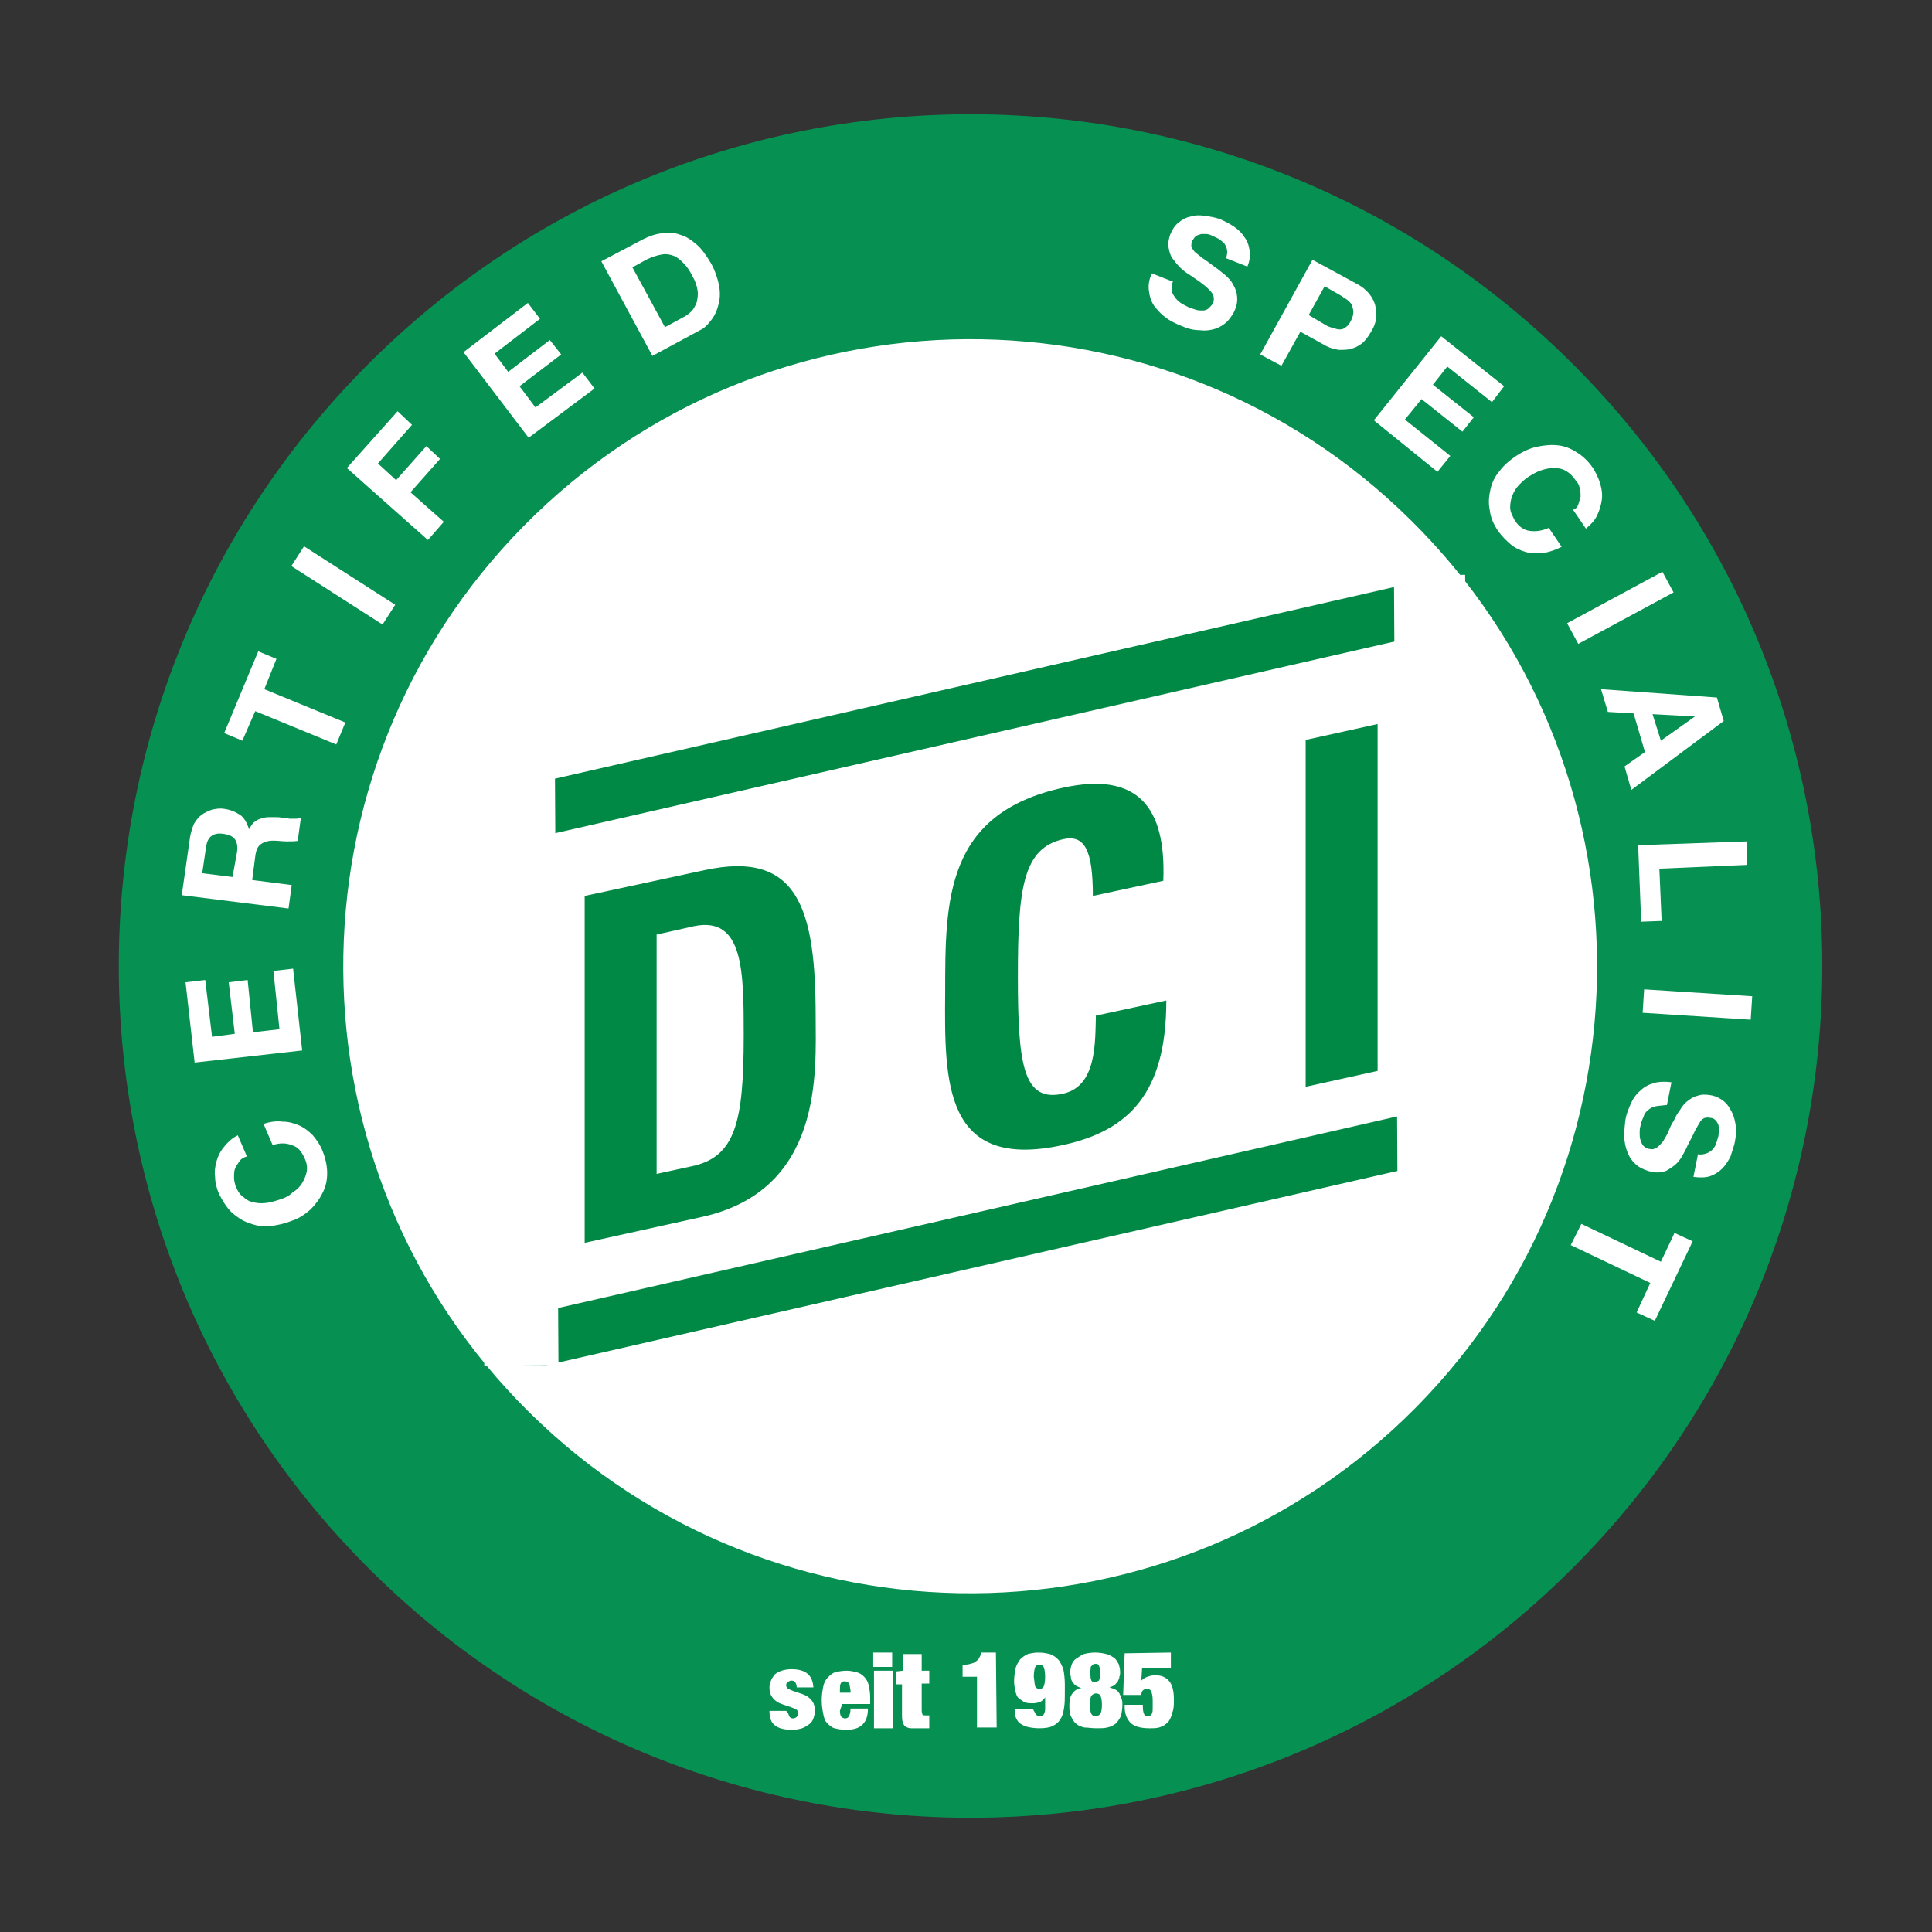
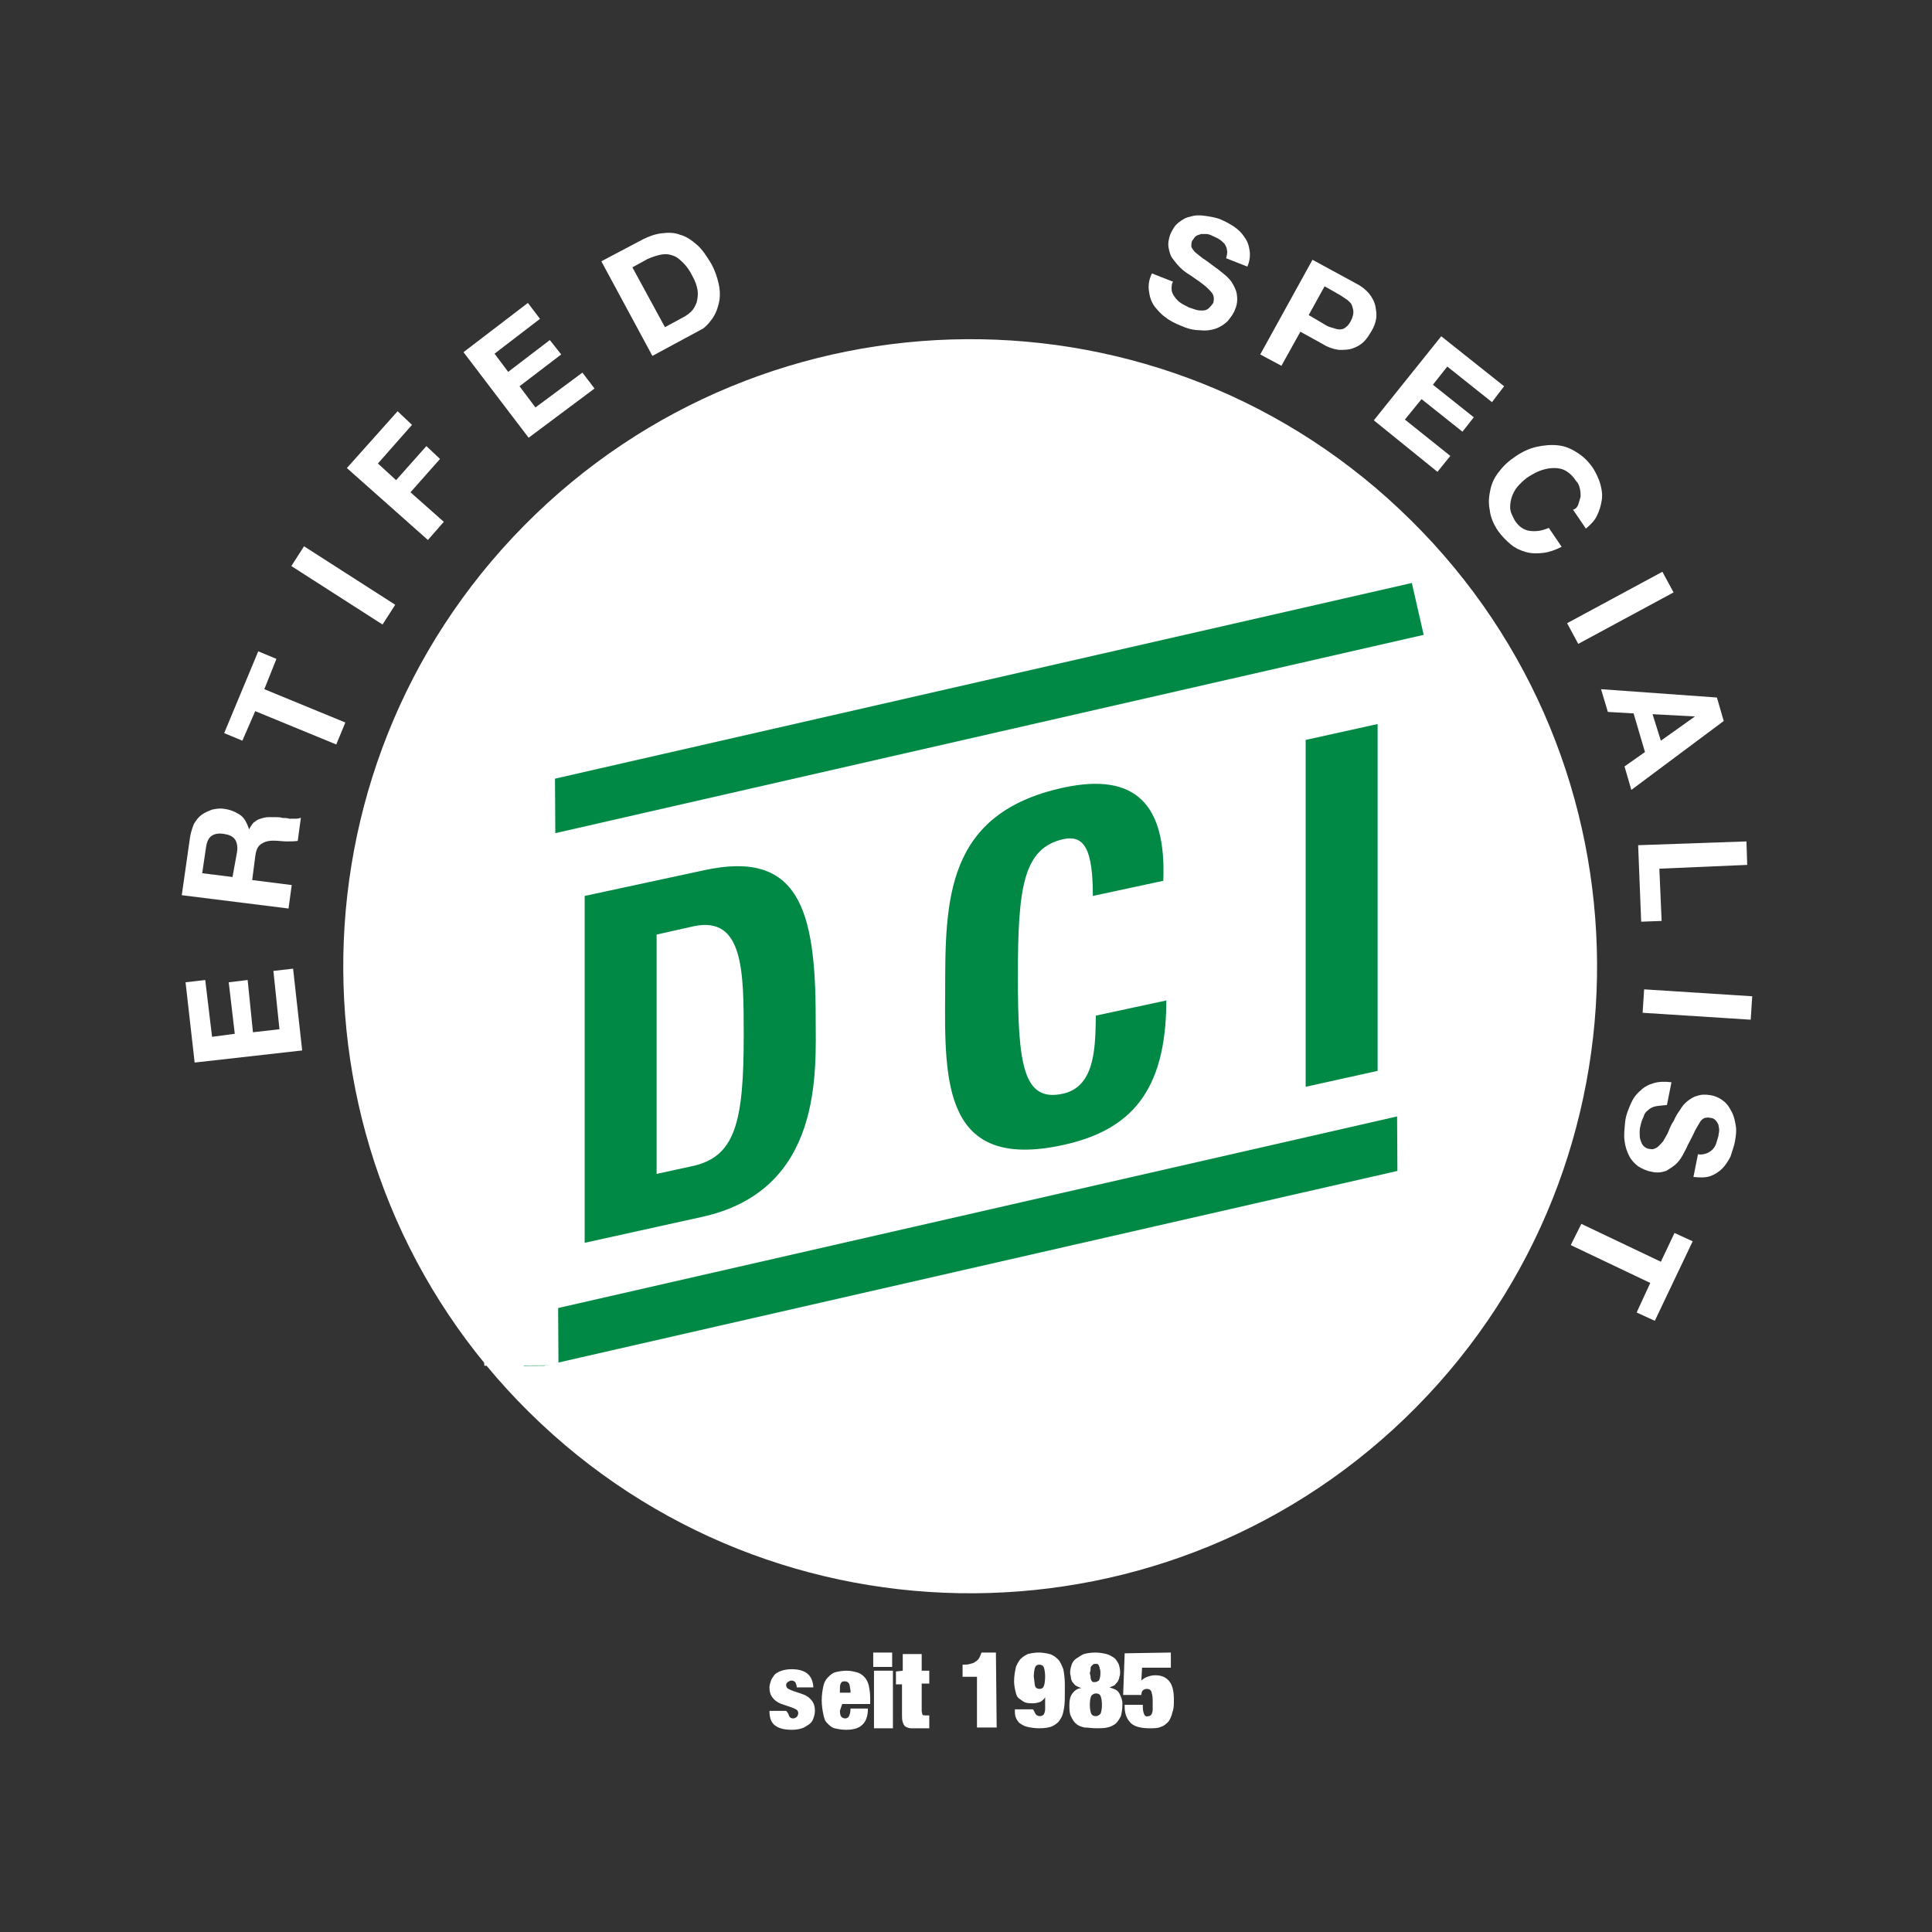
<svg xmlns="http://www.w3.org/2000/svg" xmlns:xlink="http://www.w3.org/1999/xlink" version="1.0" x="0px" y="0px" viewBox="0 0 255.1 255.1" style="enable-background:new 0 0 255.1 255.1;" xml:space="preserve">
  <rect x="0" y="0" width="255.1" height="255.1" fill="#333333" stroke="none" />
  <style type="text/css">
	.st0{clip-path:url(#SVGID_2_);fill:#069052;}
	.st1{clip-path:url(#SVGID_4_);fill:#FFFFFF;}
	.st2{clip-path:url(#SVGID_6_);fill:#008945;}
	.st3{clip-path:url(#SVGID_8_);fill:none;stroke:#008945;stroke-width:7.026;stroke-miterlimit:10;}
	.st4{clip-path:url(#SVGID_10_);fill:#FFFFFF;}
	.st5{clip-path:url(#SVGID_12_);fill:#FFFFFF;}
	.st6{clip-path:url(#SVGID_14_);fill:none;stroke:#008945;stroke-width:7.026;stroke-miterlimit:10;}
	.st7{clip-path:url(#SVGID_16_);fill:#FFFFFF;}
	.st8{clip-path:url(#SVGID_18_);fill:#FFFFFF;}
	.st9{clip-path:url(#SVGID_20_);fill:#FFFFFF;}
	.st10{clip-path:url(#SVGID_22_);fill:#FFFFFF;}
	.st11{fill:#FFFFFF;}
	.st12{clip-path:url(#SVGID_24_);fill:#FFFFFF;}
	.st13{clip-path:url(#SVGID_26_);fill:#FFFFFF;}
	.st14{clip-path:url(#SVGID_28_);fill:#FFFFFF;}
	.st15{clip-path:url(#SVGID_30_);fill:#FFFFFF;}
	.st16{clip-path:url(#SVGID_32_);fill:#FFFFFF;}
	.st17{clip-path:url(#SVGID_34_);fill:#FFFFFF;}
</style>
  <g id="Ebene_2">
</g>
  <g id="Ebene_1">
    <g>
      <defs>
        <rect id="SVGID_1_" x="14.7" y="14.1" transform="matrix(1 -5.859389e-03 5.859389e-03 1 -0.745 0.753)" width="226.9" height="226.9" />
      </defs>
      <clipPath id="SVGID_2_">
        <use xlink:href="#SVGID_1_" style="overflow:visible;" />
      </clipPath>
-       <path class="st0" d="M207.2,47.6c44.2,43.6,44.6,114.8,0.9,159s-114.8,44.6-159,0.9S4.5,92.7,48.2,48.5S163,3.9,207.2,47.6" />
    </g>
    <g>
      <defs>
        <rect id="SVGID_3_" x="44.3" y="43.8" transform="matrix(1 -5.859396e-03 5.859396e-03 1 -0.745 0.753)" width="167.6" height="167.6" />
      </defs>
      <clipPath id="SVGID_4_">
        <use xlink:href="#SVGID_3_" style="overflow:visible;" />
      </clipPath>
      <path class="st1" d="M186.3,68.7c32.5,32.1,32.8,84.6,0.7,117.1c-32.1,32.5-84.6,32.8-117.1,0.7c-32.5-32.1-32.8-84.6-0.7-117.1    S153.8,36.5,186.3,68.7" />
    </g>
    <g>
      <defs>
        <rect id="SVGID_5_" x="63.6" y="76.3" transform="matrix(1 -5.859394e-03 5.859394e-03 1 -0.748 0.756)" width="130.2" height="103.7" />
      </defs>
      <clipPath id="SVGID_6_">
        <use xlink:href="#SVGID_5_" style="overflow:visible;" />
      </clipPath>
      <path class="st2" d="M181.9,141.4l0-45.8l-9.5,2.1l0,45.8L181.9,141.4z M140.3,151.2c8.8-1.9,13.7-6.9,13.7-19.1l-9.3,2    c-0.1,3.6,0.1,9.3-4.3,10.3c-5.3,1.2-6-3.8-6-15.5c0-11.7,0.7-16.9,6-18.1c2.8-0.6,3.9,1.4,3.9,7.5l9.3-2    c0.4-9.9-3.5-14.4-13.2-12.3c-15.6,3.4-15.6,14.9-15.6,27C124.7,142.9,124.6,154.6,140.3,151.2 M77.2,164.1l15.4-3.4    c16.2-3.5,15.1-19.4,15.1-26.4c0-14.3-2.3-22.1-14.7-19.4l-15.8,3.4L77.2,164.1z M86.7,123.4l4.9-1.1c6.6-1.4,6.6,6,6.6,14.4    c0,11.5-1.1,16.1-6.9,17.3l-4.6,1L86.7,123.4z" />
    </g>
    <g>
      <defs>
        <rect id="SVGID_7_" x="63.6" y="76.3" transform="matrix(1 -5.859394e-03 5.859394e-03 1 -0.748 0.756)" width="130.2" height="103.7" />
      </defs>
      <clipPath id="SVGID_8_">
        <use xlink:href="#SVGID_7_" style="overflow:visible;" />
      </clipPath>
      <line class="st3" x1="68.1" y1="107.6" x2="187.2" y2="80.4" />
    </g>
    <g>
      <defs>
        <rect id="SVGID_9_" x="63.6" y="76.3" transform="matrix(1 -5.859394e-03 5.859394e-03 1 -0.748 0.756)" width="130.2" height="103.7" />
      </defs>
      <clipPath id="SVGID_10_">
        <use xlink:href="#SVGID_9_" style="overflow:visible;" />
      </clipPath>
      <rect x="63.5" y="97.1" transform="matrix(1 -5.858789e-03 5.858789e-03 1 -0.622 0.402)" class="st4" width="9.8" height="18.4" />
    </g>
    <g>
      <defs>
-         <rect id="SVGID_11_" x="63.6" y="76.3" transform="matrix(1 -5.859394e-03 5.859394e-03 1 -0.748 0.756)" width="130.2" height="103.7" />
-       </defs>
+         </defs>
      <clipPath id="SVGID_12_">
        <use xlink:href="#SVGID_11_" style="overflow:visible;" />
      </clipPath>
      <rect x="184.1" y="75.9" transform="matrix(1 -5.858741e-03 5.858741e-03 1 -0.487 1.108)" class="st5" width="9.6" height="15.6" />
    </g>
    <g>
      <defs>
        <rect id="SVGID_13_" x="63.6" y="76.3" transform="matrix(1 -5.859394e-03 5.859394e-03 1 -0.748 0.756)" width="130.2" height="103.7" />
      </defs>
      <clipPath id="SVGID_14_">
        <use xlink:href="#SVGID_13_" style="overflow:visible;" />
      </clipPath>
      <line class="st6" x1="68.5" y1="177.5" x2="187.6" y2="150.3" />
    </g>
    <g>
      <defs>
        <rect id="SVGID_15_" x="63.6" y="76.3" transform="matrix(1 -5.859394e-03 5.859394e-03 1 -0.748 0.756)" width="130.2" height="103.7" />
      </defs>
      <clipPath id="SVGID_16_">
        <use xlink:href="#SVGID_15_" style="overflow:visible;" />
      </clipPath>
      <rect x="63.9" y="167" transform="matrix(1 -5.859206e-03 5.859206e-03 1 -1.016 0.406)" class="st7" width="9.8" height="13.3" />
    </g>
    <g>
      <defs>
        <rect id="SVGID_17_" x="63.6" y="76.3" transform="matrix(1 -5.859394e-03 5.859394e-03 1 -0.748 0.756)" width="130.2" height="103.7" />
      </defs>
      <clipPath id="SVGID_18_">
        <use xlink:href="#SVGID_17_" style="overflow:visible;" />
      </clipPath>
      <rect x="184.5" y="144.3" transform="matrix(1 -5.859535e-03 5.859535e-03 1 -0.892 1.112)" class="st8" width="9.6" height="17.1" />
    </g>
    <g>
      <defs>
        <rect id="SVGID_19_" x="93.7" y="210.8" transform="matrix(1 -5.859394e-03 5.859394e-03 1 -1.318 0.758)" width="70" height="29.2" />
      </defs>
      <clipPath id="SVGID_20_">
        <use xlink:href="#SVGID_19_" style="overflow:visible;" />
      </clipPath>
      <path class="st9" d="M154.6,218.2l0,2l-3.8,0l-0.1,1.7c0.2-0.2,0.5-0.4,0.8-0.5c0.3-0.1,0.6-0.2,1-0.2c0.8,0,1.4,0.2,1.9,0.8    c0.4,0.5,0.6,1.3,0.6,2.4c0,0.7,0,1.2-0.2,1.7c-0.1,0.5-0.3,0.9-0.5,1.2c-0.3,0.3-0.6,0.6-1,0.7c-0.4,0.2-0.9,0.2-1.5,0.2    c-1.1,0-2-0.2-2.5-0.7c-0.5-0.5-0.8-1.2-0.8-2.1l0-0.3l2.4,0l0,0.3c0,0.5,0.1,0.8,0.2,1c0.1,0.2,0.3,0.3,0.5,0.2    c0.1,0,0.2,0,0.3-0.1s0.2-0.1,0.2-0.3c0.1-0.1,0.1-0.4,0.1-0.6c0-0.3,0-0.7,0-1.1c0-0.6-0.1-0.9-0.2-1.2c-0.1-0.2-0.3-0.3-0.6-0.3    c-0.2,0-0.4,0.1-0.5,0.2s-0.2,0.3-0.2,0.6l-2.4,0l0.2-5.5L154.6,218.2z M143.2,228.1c-0.4-0.1-0.8-0.2-1.1-0.5    c-0.3-0.2-0.5-0.6-0.7-1c-0.2-0.4-0.2-0.9-0.2-1.5c0-0.6,0.1-1.1,0.4-1.5c0.3-0.4,0.7-0.7,1.2-0.7l0,0c-0.3-0.1-0.5-0.2-0.7-0.3    s-0.3-0.3-0.5-0.5c-0.1-0.2-0.2-0.4-0.2-0.6c0-0.2-0.1-0.4-0.1-0.6c0-0.4,0.1-0.8,0.2-1.1c0.1-0.3,0.3-0.6,0.6-0.8s0.6-0.4,1-0.6    c0.4-0.1,0.9-0.2,1.5-0.2c0.6,0,1.1,0.1,1.5,0.2c0.4,0.1,0.7,0.3,1,0.5c0.3,0.2,0.4,0.5,0.6,0.8c0.1,0.3,0.2,0.7,0.2,1.1    c0,0.2,0,0.4-0.1,0.6c0,0.2-0.1,0.4-0.2,0.6c-0.1,0.2-0.3,0.3-0.4,0.5c-0.2,0.1-0.4,0.2-0.7,0.3l0,0c0.3,0.1,0.6,0.2,0.8,0.3    s0.4,0.3,0.5,0.5s0.2,0.4,0.3,0.7c0.1,0.3,0.1,0.5,0.1,0.8c0,0.6-0.1,1.1-0.2,1.5c-0.2,0.4-0.4,0.7-0.7,1    c-0.3,0.2-0.6,0.4-1.1,0.5c-0.4,0.1-0.9,0.1-1.4,0.1C144.1,228.2,143.7,228.1,143.2,228.1 M144,221.5c0,0.2,0.1,0.3,0.1,0.4    l0.2,0.2c0.1,0,0.2,0,0.3,0c0.2,0,0.3-0.1,0.5-0.2c0.1-0.2,0.2-0.5,0.2-1c0-0.2,0-0.4-0.1-0.6c0-0.2-0.1-0.3-0.1-0.4l-0.2-0.2    c-0.1,0-0.2,0-0.3,0c-0.1,0-0.2,0-0.3,0.1l-0.2,0.2c-0.1,0.1-0.1,0.2-0.1,0.4c0,0.2-0.1,0.4-0.1,0.6    C144,221.2,144,221.4,144,221.5 M144.1,226.3c0.1,0.2,0.3,0.3,0.6,0.3c0.2,0,0.4-0.1,0.6-0.3c0.1-0.2,0.2-0.6,0.2-1.2    c0-0.6-0.1-1-0.2-1.2s-0.3-0.3-0.6-0.3c-0.2,0-0.4,0.1-0.6,0.3c-0.1,0.2-0.2,0.6-0.2,1.2C143.9,225.7,144,226.1,144.1,226.3     M136.8,226.4c0.1,0.1,0.3,0.2,0.5,0.2c0.2,0,0.4-0.1,0.5-0.2c0.1-0.2,0.2-0.4,0.2-0.7l0-1.6l0,0c-0.1,0.2-0.3,0.4-0.6,0.6    c-0.3,0.1-0.6,0.2-1,0.2c-0.4,0-0.7,0-1-0.1c-0.3-0.1-0.5-0.3-0.8-0.5s-0.4-0.5-0.5-0.9c-0.1-0.4-0.2-0.9-0.2-1.4    c0-0.7,0.1-1.2,0.2-1.7c0.1-0.5,0.4-0.9,0.6-1.2c0.3-0.3,0.6-0.5,1-0.7c0.4-0.1,0.9-0.2,1.4-0.2c0.6,0,1.1,0.1,1.5,0.2    c0.4,0.1,0.8,0.4,1.1,0.7c0.3,0.3,0.5,0.8,0.7,1.3c0.1,0.5,0.2,1.2,0.2,2l0,1.1c0,0.8,0,1.4-0.1,2c-0.1,0.6-0.2,1.1-0.5,1.5    c-0.2,0.4-0.6,0.7-1,0.9c-0.4,0.2-1,0.3-1.8,0.3c-0.6,0-1.2-0.1-1.6-0.2c-0.4-0.1-0.7-0.3-1-0.5c-0.2-0.2-0.4-0.5-0.5-0.8    s-0.1-0.6-0.1-1l2.4,0C136.6,226,136.7,226.3,136.8,226.4 M136.7,222.7c0.1,0.2,0.3,0.3,0.6,0.3c0.2,0,0.4-0.1,0.5-0.3    c0.1-0.2,0.2-0.7,0.2-1.3c0-0.6-0.1-1.1-0.2-1.3c-0.1-0.2-0.3-0.3-0.6-0.3c-0.2,0-0.4,0.1-0.5,0.3c-0.1,0.2-0.2,0.7-0.2,1.3    C136.6,222,136.6,222.5,136.7,222.7 M129,221.4l-1.9,0l0-1.6c0.4,0,0.7,0,1-0.1c0.3-0.1,0.5-0.1,0.7-0.3c0.2-0.1,0.4-0.3,0.5-0.5    c0.1-0.2,0.2-0.4,0.3-0.7l1.9,0l0.1,9.9l-2.6,0L129,221.4z M119.2,220.6l0-2.2l2.5,0l0,2.2l1,0l0,1.7l-1,0l0,3.6    c0,0.2,0.1,0.4,0.1,0.5s0.3,0.1,0.5,0.1l0.4,0l0,1.7c-0.2,0-0.5,0-0.7,0s-0.5,0-0.7,0c-0.4,0-0.7,0-1,0c-0.3,0-0.5-0.1-0.7-0.2    c-0.2-0.1-0.3-0.3-0.4-0.6c-0.1-0.3-0.1-0.6-0.1-1l0-4l-0.8,0l0-1.7L119.2,220.6z M117.9,228.2l-2.5,0l0-7.6l2.5,0L117.9,228.2z     M117.8,220.1l-2.5,0l0-1.9l2.5,0L117.8,220.1z M110.9,225.9c0,0.4,0.1,0.7,0.2,0.8c0.1,0.1,0.3,0.2,0.5,0.2    c0.2,0,0.4-0.1,0.5-0.3s0.2-0.5,0.2-1l2.3,0c0,0.9-0.2,1.6-0.7,2.1c-0.5,0.5-1.2,0.7-2.2,0.7c-0.6,0-1.1-0.1-1.5-0.2    c-0.4-0.1-0.7-0.4-1-0.7c-0.3-0.3-0.4-0.7-0.5-1.2s-0.2-1.1-0.2-1.8c0-0.7,0.1-1.3,0.2-1.8c0.1-0.5,0.3-0.9,0.6-1.2    c0.3-0.3,0.6-0.6,1-0.7c0.4-0.1,0.9-0.2,1.5-0.2c0.5,0,0.9,0.1,1.3,0.2c0.4,0.1,0.7,0.3,1,0.6c0.3,0.3,0.5,0.7,0.6,1.1    c0.1,0.5,0.2,1,0.2,1.7l0,0.8l-3.7,0L110.9,225.9z M112.1,222.3c-0.1-0.2-0.3-0.3-0.6-0.3c-0.3,0-0.4,0.1-0.5,0.3    c-0.1,0.2-0.1,0.5-0.1,0.9l0,0.3l1.4,0l0-0.3C112.2,222.7,112.2,222.4,112.1,222.3 M104.1,226.3c0,0.1,0.1,0.2,0.1,0.3    c0.1,0.2,0.3,0.3,0.5,0.3c0.2,0,0.4-0.1,0.5-0.2c0.1-0.1,0.2-0.3,0.2-0.5c0-0.2-0.1-0.4-0.3-0.5s-0.4-0.2-0.7-0.3    c-0.3-0.1-0.6-0.2-0.9-0.3c-0.3-0.1-0.6-0.2-0.9-0.4c-0.3-0.2-0.5-0.4-0.7-0.7s-0.3-0.7-0.3-1.2c0-0.3,0.1-0.6,0.2-0.9    c0.1-0.3,0.3-0.5,0.5-0.8c0.2-0.2,0.6-0.4,0.9-0.5s0.8-0.2,1.3-0.2c1.9,0,2.8,0.8,2.9,2.4l-2.2,0c0-0.3-0.1-0.5-0.2-0.7    c-0.1-0.1-0.3-0.2-0.5-0.2c-0.2,0-0.3,0.1-0.5,0.2c-0.1,0.1-0.2,0.2-0.2,0.4c0,0.2,0.1,0.4,0.3,0.5c0.2,0.1,0.4,0.2,0.7,0.3    c0.3,0.1,0.6,0.2,0.9,0.3c0.3,0.1,0.6,0.2,0.9,0.4c0.3,0.2,0.5,0.4,0.7,0.7c0.2,0.3,0.3,0.7,0.3,1.2c0,0.4-0.1,0.7-0.2,1    c-0.1,0.3-0.3,0.6-0.6,0.8c-0.3,0.2-0.6,0.4-0.9,0.5s-0.8,0.2-1.3,0.2c-1.1,0-1.8-0.2-2.3-0.6c-0.5-0.4-0.7-1-0.7-1.9l2.2,0    C104,226.1,104,226.2,104.1,226.3" />
    </g>
    <g>
      <defs>
-         <polygon id="SVGID_21_" points="31.2,143.9 19.2,148.9 28.8,172.4 48.3,164.4 38.6,140.9    " />
-       </defs>
+         </defs>
      <clipPath id="SVGID_22_">
        <use xlink:href="#SVGID_21_" style="overflow:visible;" />
      </clipPath>
      <path class="st10" d="M31.5,153.5c-0.2,0.3-0.4,0.6-0.5,0.9c-0.1,0.3-0.1,0.7-0.1,1.1c0,0.4,0.1,0.7,0.2,1.1    c0.3,0.7,0.6,1.2,1.1,1.5c0.4,0.4,0.9,0.6,1.5,0.7c0.5,0.1,1.1,0.1,1.7,0c0.6-0.1,1.2-0.3,1.8-0.5c0.6-0.2,1.1-0.5,1.5-0.9    c0.5-0.3,0.9-0.7,1.2-1.2c0.3-0.5,0.5-1,0.6-1.5c0.1-0.6,0-1.2-0.3-1.8c-0.4-0.9-0.9-1.5-1.7-1.7c-0.7-0.3-1.6-0.3-2.5,0l-1.2-2.8    c0.9-0.3,1.7-0.4,2.5-0.3c0.8,0,1.5,0.2,2.2,0.5c0.7,0.3,1.3,0.8,1.8,1.3c0.5,0.6,1,1.3,1.3,2.1c0.4,1,0.6,2,0.6,2.9    c0,1-0.2,1.8-0.6,2.6c-0.4,0.8-0.9,1.5-1.6,2.2c-0.7,0.6-1.5,1.2-2.5,1.5c-1,0.4-2,0.6-2.9,0.7c-1,0.1-1.9-0.1-2.7-0.4    c-0.9-0.3-1.6-0.8-2.3-1.4c-0.7-0.7-1.2-1.5-1.7-2.5c-0.3-0.7-0.5-1.5-0.5-2.2c-0.1-0.7,0-1.4,0.2-2.1c0.2-0.7,0.5-1.3,1-1.9    c0.5-0.6,1-1.1,1.8-1.5l1.2,2.8C31.9,152.9,31.7,153.2,31.5,153.5" />
    </g>
    <polygon class="st11" points="36.1,128.2 36.9,135.9 33.4,136.3 32.7,129.4 30.2,129.7 31,136.5 28,136.9 27.1,129.4 24.5,129.7    25.7,140.3 39.9,138.7 38.7,127.9  " />
    <g>
      <defs>
        <polygon id="SVGID_23_" points="17.3,124.7 37.1,127.3 40.5,102.3 28.7,100.7 20.7,99.6    " />
      </defs>
      <clipPath id="SVGID_24_">
        <use xlink:href="#SVGID_23_" style="overflow:visible;" />
      </clipPath>
      <path class="st12" d="M25.1,110.5c0.1-0.6,0.3-1.2,0.5-1.7c0.3-0.5,0.6-0.9,1-1.2c0.4-0.3,0.9-0.5,1.4-0.7c0.5-0.1,1-0.2,1.6-0.1    c0.8,0.1,1.5,0.4,2.1,0.8c0.6,0.4,0.9,1.1,1.2,1.9l0,0c0.2-0.4,0.4-0.7,0.6-0.9c0.3-0.2,0.5-0.4,0.9-0.5c0.3-0.1,0.7-0.2,1-0.2    c0.4,0,0.7,0,1.1,0c0.2,0,0.5,0,0.8,0.1c0.3,0,0.6,0,0.9,0.1c0.3,0,0.6,0,0.9,0c0.3,0,0.6-0.1,0.8-0.2l-0.4,3.1    c-0.5,0.1-1,0.1-1.6,0.1c-0.6,0-1.2-0.1-1.8-0.1c-0.8,0-1.3,0.2-1.7,0.5c-0.4,0.3-0.6,0.8-0.7,1.6l-0.4,3.1l5.5,0.7l-0.4,3.1    L24,118.2L25.1,110.5z M31.3,112.5c0.1-0.7,0-1.3-0.3-1.7c-0.3-0.4-0.8-0.6-1.5-0.7c-0.7-0.1-1.2,0-1.6,0.3    c-0.4,0.3-0.6,0.8-0.7,1.5l-0.5,3.4l4,0.5L31.3,112.5z" />
    </g>
    <polygon class="st11" points="29.6,96.8 32,97.8 33.7,93.9 44.4,98.3 45.6,95.4 34.9,91 36.5,87 34.1,86  " />
    <rect x="43.7" y="70.1" transform="matrix(0.54 -0.842 0.842 0.54 -44.153 73.682)" class="st11" width="3.1" height="14.3" />
    <polygon class="st11" points="45.8,61.8 56.5,71.3 58.6,68.9 54.2,65 58.1,60.6 56.3,58.9 52.3,63.4 49.9,61.2 54.4,56.1    52.5,54.3  " />
    <polygon class="st11" points="61.2,46.5 69.8,57.8 78.5,51.3 76.9,49.2 70.7,53.8 68.6,51 74.1,46.8 72.6,44.9 67.1,49.1    65.3,46.7 71.3,42.1 69.7,40  " />
    <g>
      <defs>
        <rect id="SVGID_25_" x="73.6" y="26.3" transform="matrix(0.88 -0.475 0.475 0.88 -7.051 44.682)" width="22.7" height="20" />
      </defs>
      <clipPath id="SVGID_26_">
        <use xlink:href="#SVGID_25_" style="overflow:visible;" />
      </clipPath>
      <path class="st13" d="M84.9,31.6c0.8-0.4,1.6-0.7,2.5-0.8c0.8-0.1,1.7-0.1,2.4,0.2c0.8,0.2,1.5,0.7,2.2,1.3    c0.7,0.6,1.3,1.5,1.9,2.5c0.5,0.9,0.8,1.8,1,2.7c0.2,0.9,0.2,1.8,0,2.6c-0.2,0.8-0.5,1.6-1.1,2.3c-0.5,0.7-1.3,1.3-2.2,1.8    l-5.4,2.9l-6.8-12.6L84.9,31.6z M90.2,41.9c0.4-0.2,0.8-0.5,1.1-0.8c0.3-0.3,0.5-0.7,0.7-1.2c0.1-0.5,0.2-1,0.1-1.6    c-0.1-0.6-0.3-1.2-0.7-1.9c-0.3-0.6-0.7-1.2-1.1-1.6c-0.4-0.4-0.8-0.8-1.3-1c-0.5-0.2-1-0.3-1.6-0.2c-0.6,0.1-1.2,0.3-1.9,0.6    l-2,1.1l4.3,7.9L90.2,41.9z" />
    </g>
    <g>
      <defs>
        <rect id="SVGID_27_" x="148.7" y="21.1" transform="matrix(0.353 -0.936 0.936 0.353 71.445 171.49)" width="22" height="25.9" />
      </defs>
      <clipPath id="SVGID_28_">
        <use xlink:href="#SVGID_27_" style="overflow:visible;" />
      </clipPath>
      <path class="st14" d="M154.7,38.2c0,0.4,0.2,0.7,0.4,1c0.2,0.3,0.5,0.6,0.8,0.8c0.3,0.2,0.7,0.4,1.1,0.6c0.3,0.1,0.6,0.2,0.9,0.3    c0.3,0.1,0.6,0.1,0.9,0.1c0.3,0,0.6-0.1,0.8-0.3s0.4-0.4,0.6-0.7c0.1-0.4,0.1-0.7,0-1c-0.1-0.3-0.4-0.6-0.7-0.9    c-0.3-0.3-0.7-0.6-1.1-0.9c-0.4-0.3-0.9-0.6-1.3-0.9c-0.5-0.3-0.9-0.6-1.3-1c-0.4-0.4-0.7-0.8-1-1.2c-0.3-0.4-0.4-0.9-0.5-1.4    c-0.1-0.5,0-1.1,0.2-1.7c0.3-0.7,0.6-1.2,1.1-1.6c0.5-0.4,1-0.7,1.6-0.8c0.6-0.2,1.2-0.2,1.9-0.1c0.7,0.1,1.3,0.2,1.9,0.4    c0.7,0.3,1.3,0.6,1.9,1c0.6,0.4,1.1,0.9,1.4,1.4c0.4,0.5,0.6,1.1,0.7,1.8c0.1,0.7,0,1.4-0.3,2.1l-2.8-1.1c0.1-0.4,0.2-0.8,0.1-1.1    c0-0.3-0.2-0.6-0.3-0.8c-0.2-0.2-0.4-0.4-0.7-0.6c-0.3-0.2-0.6-0.3-1-0.5c-0.2-0.1-0.5-0.2-0.7-0.2c-0.3,0-0.5,0-0.7,0    c-0.2,0.1-0.5,0.1-0.7,0.3c-0.2,0.1-0.3,0.4-0.5,0.6c-0.1,0.3-0.1,0.5-0.1,0.7c0,0.2,0.2,0.4,0.4,0.7c0.2,0.2,0.6,0.5,1.1,0.9    c0.5,0.3,1.1,0.8,1.8,1.3c0.2,0.1,0.5,0.4,0.9,0.7c0.4,0.3,0.8,0.7,1.1,1.1c0.3,0.5,0.6,1,0.7,1.6c0.1,0.6,0.1,1.3-0.2,2    c-0.2,0.6-0.6,1.1-1,1.6c-0.4,0.4-1,0.8-1.6,1c-0.6,0.2-1.3,0.3-2.1,0.2c-0.8,0-1.6-0.2-2.5-0.6c-0.7-0.3-1.4-0.6-2-1.1    c-0.6-0.4-1.1-1-1.5-1.5c-0.4-0.6-0.6-1.2-0.7-2c-0.1-0.7,0-1.5,0.4-2.3l2.8,1.1C154.7,37.4,154.7,37.8,154.7,38.2" />
    </g>
    <g>
      <defs>
        <rect id="SVGID_29_" x="156.3" y="30.1" transform="matrix(0.48 -0.877 0.877 0.48 53.434 175.607)" width="36.9" height="25.4" />
      </defs>
      <clipPath id="SVGID_30_">
        <use xlink:href="#SVGID_29_" style="overflow:visible;" />
      </clipPath>
      <path class="st15" d="M179,37.4c0.8,0.4,1.4,0.9,1.8,1.4c0.4,0.5,0.7,1.1,0.8,1.6c0.1,0.6,0.2,1.1,0.1,1.7    c-0.1,0.6-0.3,1.1-0.6,1.6c-0.3,0.5-0.6,1-1,1.4c-0.4,0.4-0.9,0.7-1.5,0.9c-0.5,0.2-1.2,0.2-1.8,0.2c-0.7-0.1-1.4-0.3-2.2-0.8    l-2.9-1.6l-2.5,4.5l-2.8-1.5l6.9-12.5L179,37.4z M175,42.9c0.3,0.2,0.6,0.3,1,0.4c0.3,0.1,0.6,0.2,0.9,0.2c0.3,0,0.6-0.1,0.8-0.3    c0.3-0.2,0.5-0.5,0.7-0.9c0.2-0.4,0.3-0.8,0.3-1.1c0-0.3-0.1-0.6-0.2-0.9c-0.1-0.3-0.4-0.5-0.6-0.7c-0.3-0.2-0.6-0.4-0.9-0.6    l-2.1-1.2l-2.1,3.8L175,42.9z" />
    </g>
    <polygon class="st11" points="181.4,55.5 189.8,62.3 191.5,60.2 185.5,55.4 187.7,52.7 193.1,57 194.6,55.1 189.2,50.8 191.1,48.4    197,53.1 198.6,51 190.3,44.4  " />
    <g>
      <defs>
        <rect id="SVGID_31_" x="194.8" y="51.3" transform="matrix(0.835 -0.55 0.55 0.835 -1.058 123.24)" width="21" height="24.2" />
      </defs>
      <clipPath id="SVGID_32_">
        <use xlink:href="#SVGID_31_" style="overflow:visible;" />
      </clipPath>
      <path class="st16" d="M208.4,66.6c0.1-0.3,0.2-0.7,0.3-1c0-0.4,0-0.7-0.1-1.1c-0.1-0.4-0.2-0.7-0.5-1c-0.4-0.6-0.8-1-1.3-1.3    c-0.5-0.3-1-0.4-1.6-0.4c-0.6,0-1.1,0.1-1.7,0.3c-0.6,0.2-1.1,0.5-1.6,0.8c-0.5,0.3-0.9,0.7-1.3,1.1s-0.7,0.9-0.9,1.4    c-0.2,0.5-0.3,1-0.3,1.6c0,0.6,0.3,1.1,0.6,1.7c0.5,0.8,1.2,1.3,2,1.4c0.8,0.1,1.6,0,2.5-0.4l1.7,2.5c-0.8,0.4-1.6,0.7-2.4,0.8    c-0.8,0.1-1.5,0.1-2.3-0.1c-0.7-0.2-1.4-0.5-2-1c-0.6-0.5-1.2-1.1-1.7-1.8c-0.6-0.9-1-1.8-1.1-2.8c-0.2-0.9-0.1-1.8,0.1-2.7    c0.2-0.9,0.6-1.7,1.2-2.4c0.6-0.8,1.3-1.4,2.2-2c0.9-0.6,1.8-1,2.7-1.2c0.9-0.2,1.9-0.3,2.8-0.2c0.9,0.1,1.7,0.4,2.6,1    c0.8,0.5,1.5,1.2,2.1,2.1c0.4,0.7,0.7,1.3,0.9,2c0.2,0.7,0.3,1.4,0.2,2.1c-0.1,0.7-0.3,1.4-0.6,2c-0.3,0.7-0.8,1.2-1.5,1.8    l-1.7-2.5C208.1,67.2,208.3,66.9,208.4,66.6" />
    </g>
    <rect x="206.8" y="78.8" transform="matrix(0.88 -0.475 0.475 0.88 -12.495 111.174)" class="st11" width="14.3" height="3.1" />
    <path class="st11" d="M218.2,94.3l5.6,0.3l0,0l-4.5,3.2L218.2,94.3z M212.3,94l3.4,0.2l1.5,5.1l-2.7,1.9l0.9,3.1l12.2-9.1l-0.9-3.1   L211.4,91L212.3,94z" />
    <polygon class="st11" points="216.3,111.6 216.7,121.7 219.4,121.6 219.1,114.7 230.7,114.2 230.6,111.1  " />
    <rect x="222.6" y="125.5" transform="matrix(6.390297e-02 -0.998 0.998 6.390297e-02 77.418 347.862)" class="st11" width="3.1" height="14.3" />
    <g>
      <defs>
        <rect id="SVGID_33_" x="210.5" y="138.2" transform="matrix(0.185 -0.983 0.983 0.185 34.575 341.155)" width="25" height="23" />
      </defs>
      <clipPath id="SVGID_34_">
        <use xlink:href="#SVGID_33_" style="overflow:visible;" />
      </clipPath>
      <path class="st17" d="M218.5,146.1c-0.4,0.1-0.7,0.3-0.9,0.5c-0.3,0.2-0.5,0.5-0.6,0.9c-0.2,0.4-0.3,0.7-0.4,1.2    c-0.1,0.3-0.1,0.6-0.1,0.9c0,0.3,0,0.6,0.1,0.9c0.1,0.3,0.2,0.6,0.4,0.8c0.2,0.2,0.5,0.4,0.8,0.4c0.4,0.1,0.7,0,1-0.2    c0.3-0.2,0.5-0.5,0.8-0.8c0.2-0.4,0.5-0.8,0.7-1.3c0.2-0.5,0.4-1,0.7-1.4c0.2-0.5,0.5-1,0.8-1.4c0.3-0.5,0.6-0.9,1-1.2    c0.4-0.3,0.8-0.6,1.3-0.7c0.5-0.2,1.1-0.2,1.7-0.1c0.7,0.1,1.3,0.4,1.8,0.8c0.5,0.4,0.8,0.9,1.1,1.5c0.3,0.6,0.4,1.2,0.5,1.8    c0.1,0.7,0,1.3-0.1,1.9c-0.1,0.7-0.4,1.4-0.6,2.1c-0.3,0.6-0.7,1.2-1.1,1.6s-1,0.8-1.6,1c-0.6,0.2-1.3,0.2-2.2,0.1l0.6-3    c0.4,0.1,0.8,0,1.1-0.1c0.3-0.1,0.6-0.3,0.8-0.5c0.2-0.2,0.4-0.5,0.5-0.8s0.2-0.7,0.3-1c0-0.2,0.1-0.5,0.1-0.8s-0.1-0.5-0.1-0.7    c-0.1-0.2-0.2-0.4-0.4-0.6c-0.2-0.2-0.4-0.3-0.7-0.3c-0.3-0.1-0.5,0-0.7,0c-0.2,0.1-0.4,0.2-0.6,0.5c-0.2,0.3-0.4,0.7-0.7,1.2    c-0.2,0.5-0.6,1.2-1,2c-0.1,0.3-0.3,0.6-0.5,1c-0.2,0.4-0.5,0.9-0.9,1.3c-0.4,0.4-0.9,0.7-1.4,1c-0.6,0.2-1.2,0.3-2,0.1    c-0.6-0.1-1.2-0.4-1.7-0.7c-0.5-0.4-0.9-0.8-1.2-1.4c-0.3-0.6-0.5-1.2-0.6-2c-0.1-0.8,0-1.6,0.1-2.6c0.1-0.8,0.4-1.5,0.7-2.2    c0.3-0.7,0.7-1.3,1.3-1.8c0.5-0.5,1.1-0.8,1.8-1c0.7-0.2,1.5-0.2,2.3-0.1l-0.6,3C219.3,146,218.9,146,218.5,146.1" />
    </g>
    <polygon class="st11" points="207.4,164.4 217.9,169.4 216.1,173.3 218.5,174.4 223.5,163.9 221.1,162.8 219.3,166.6 208.8,161.6     " />
  </g>
</svg>